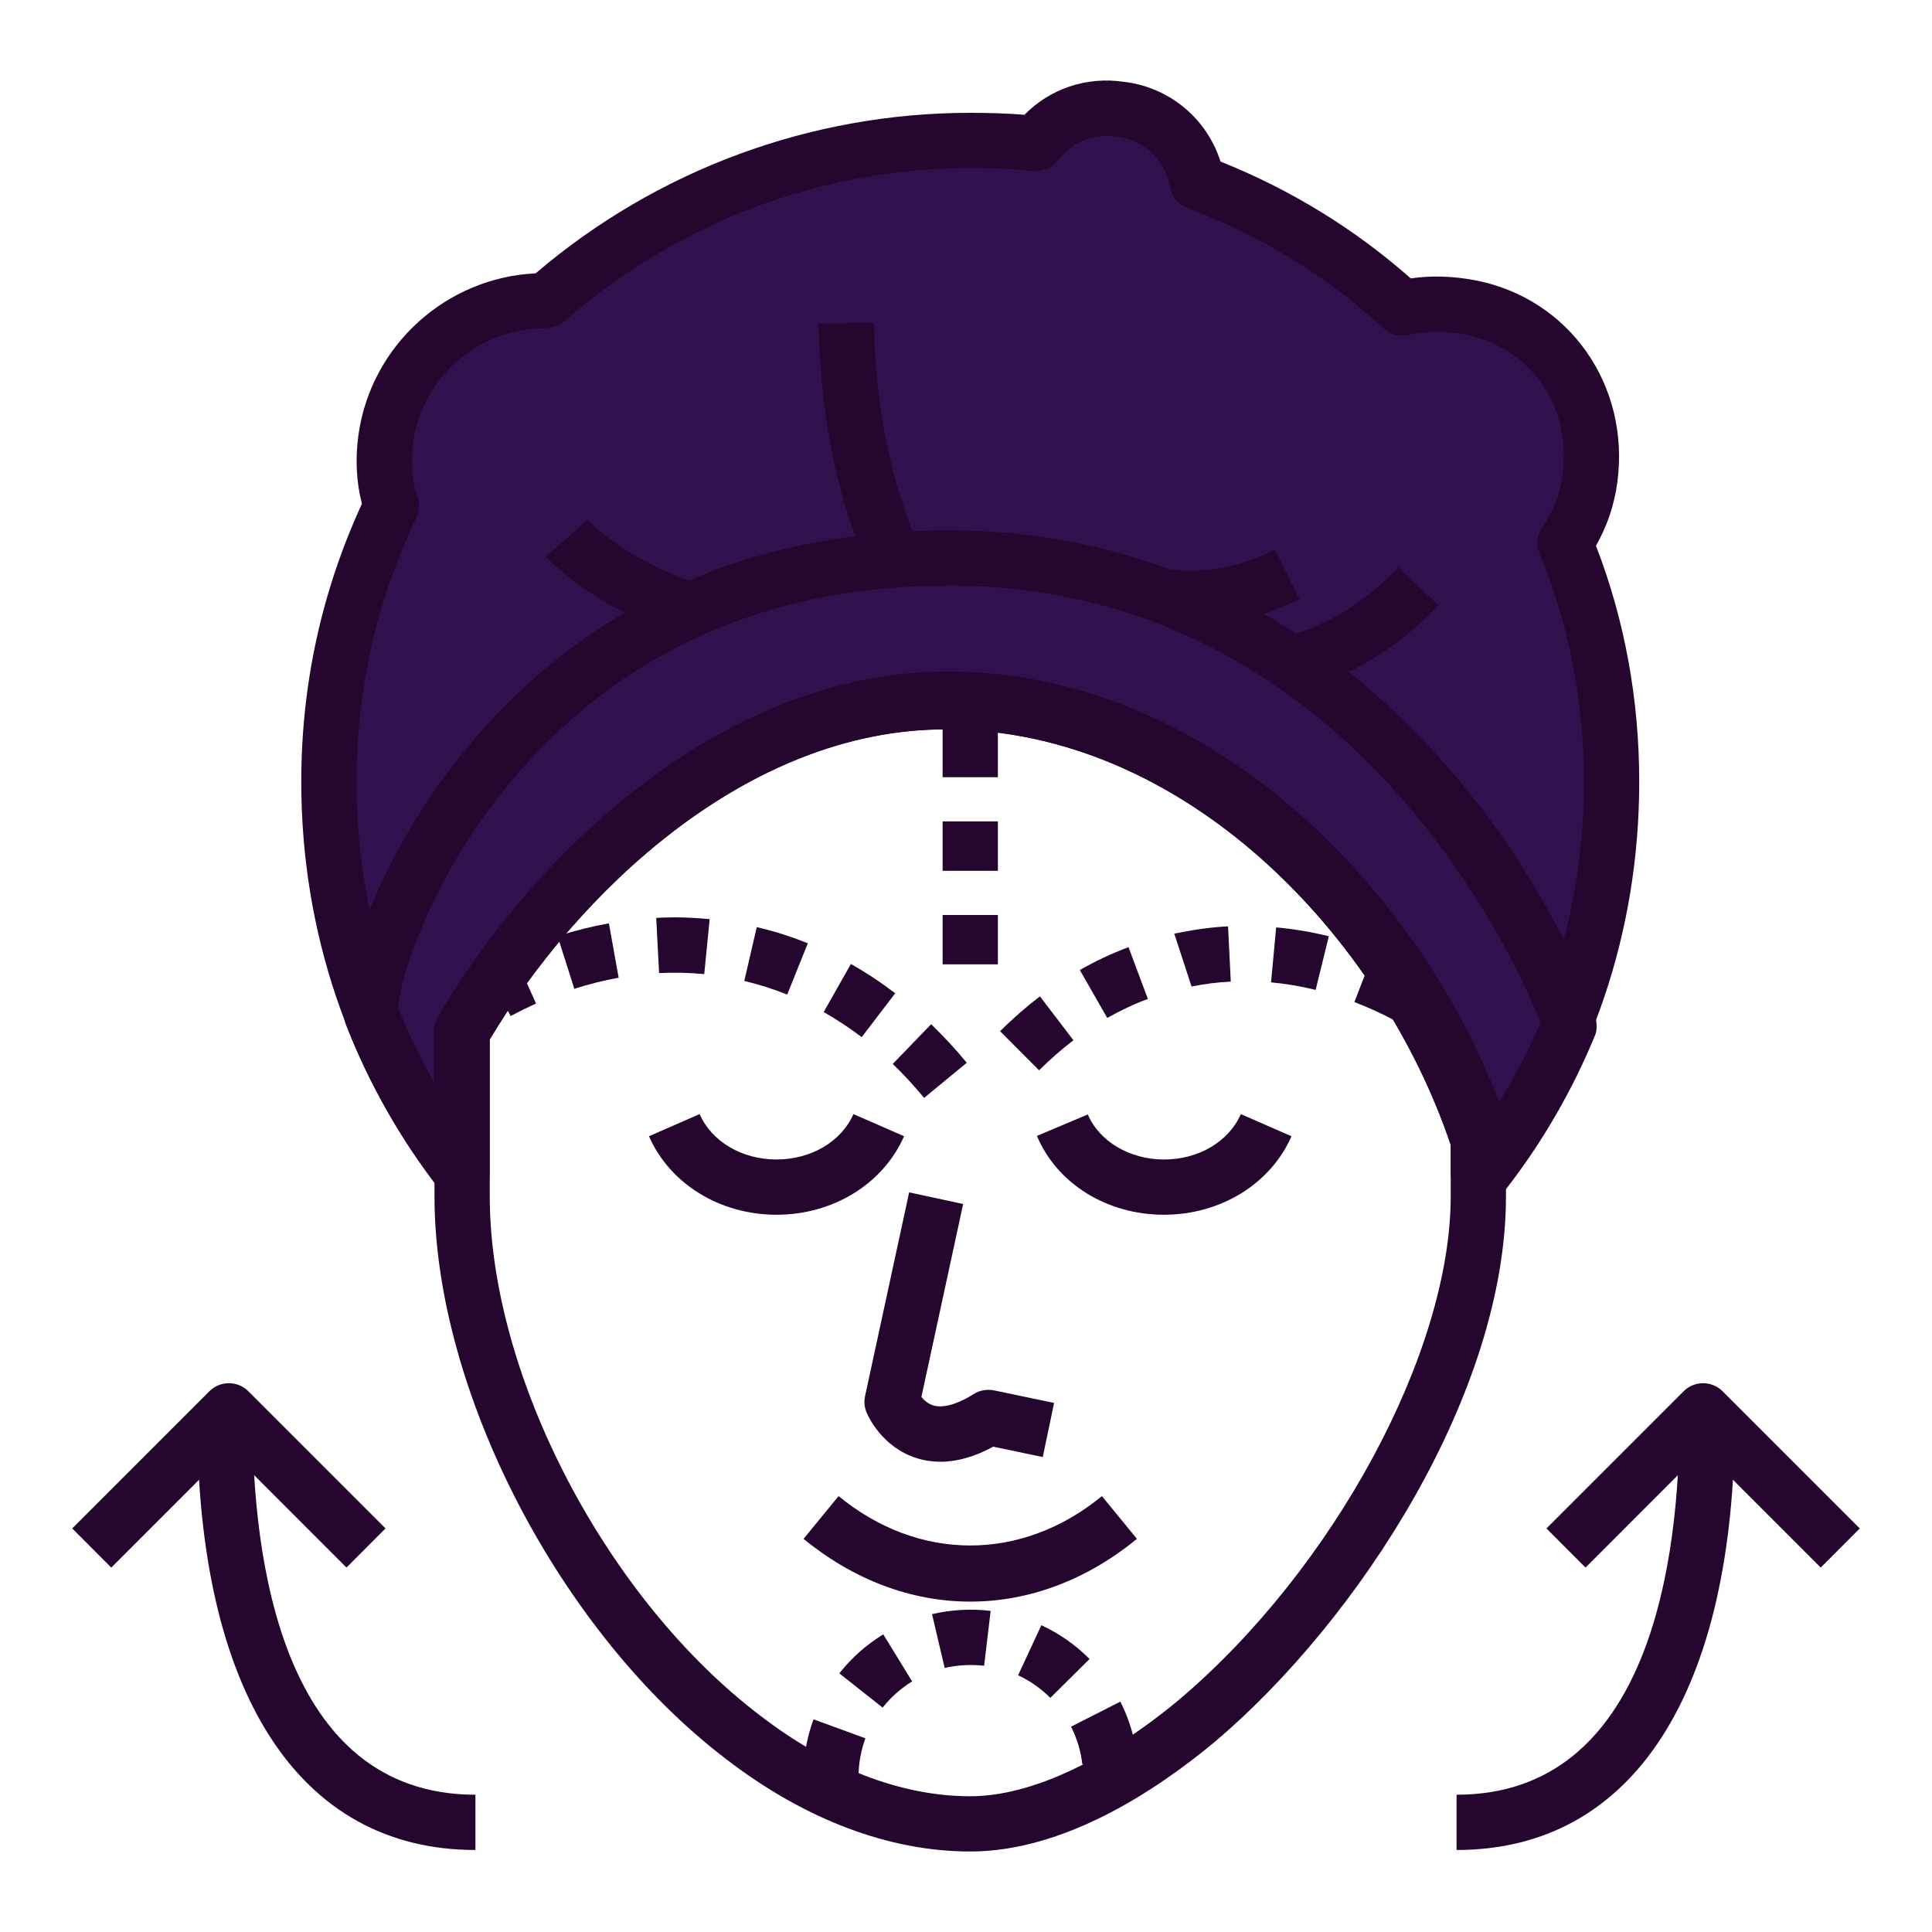
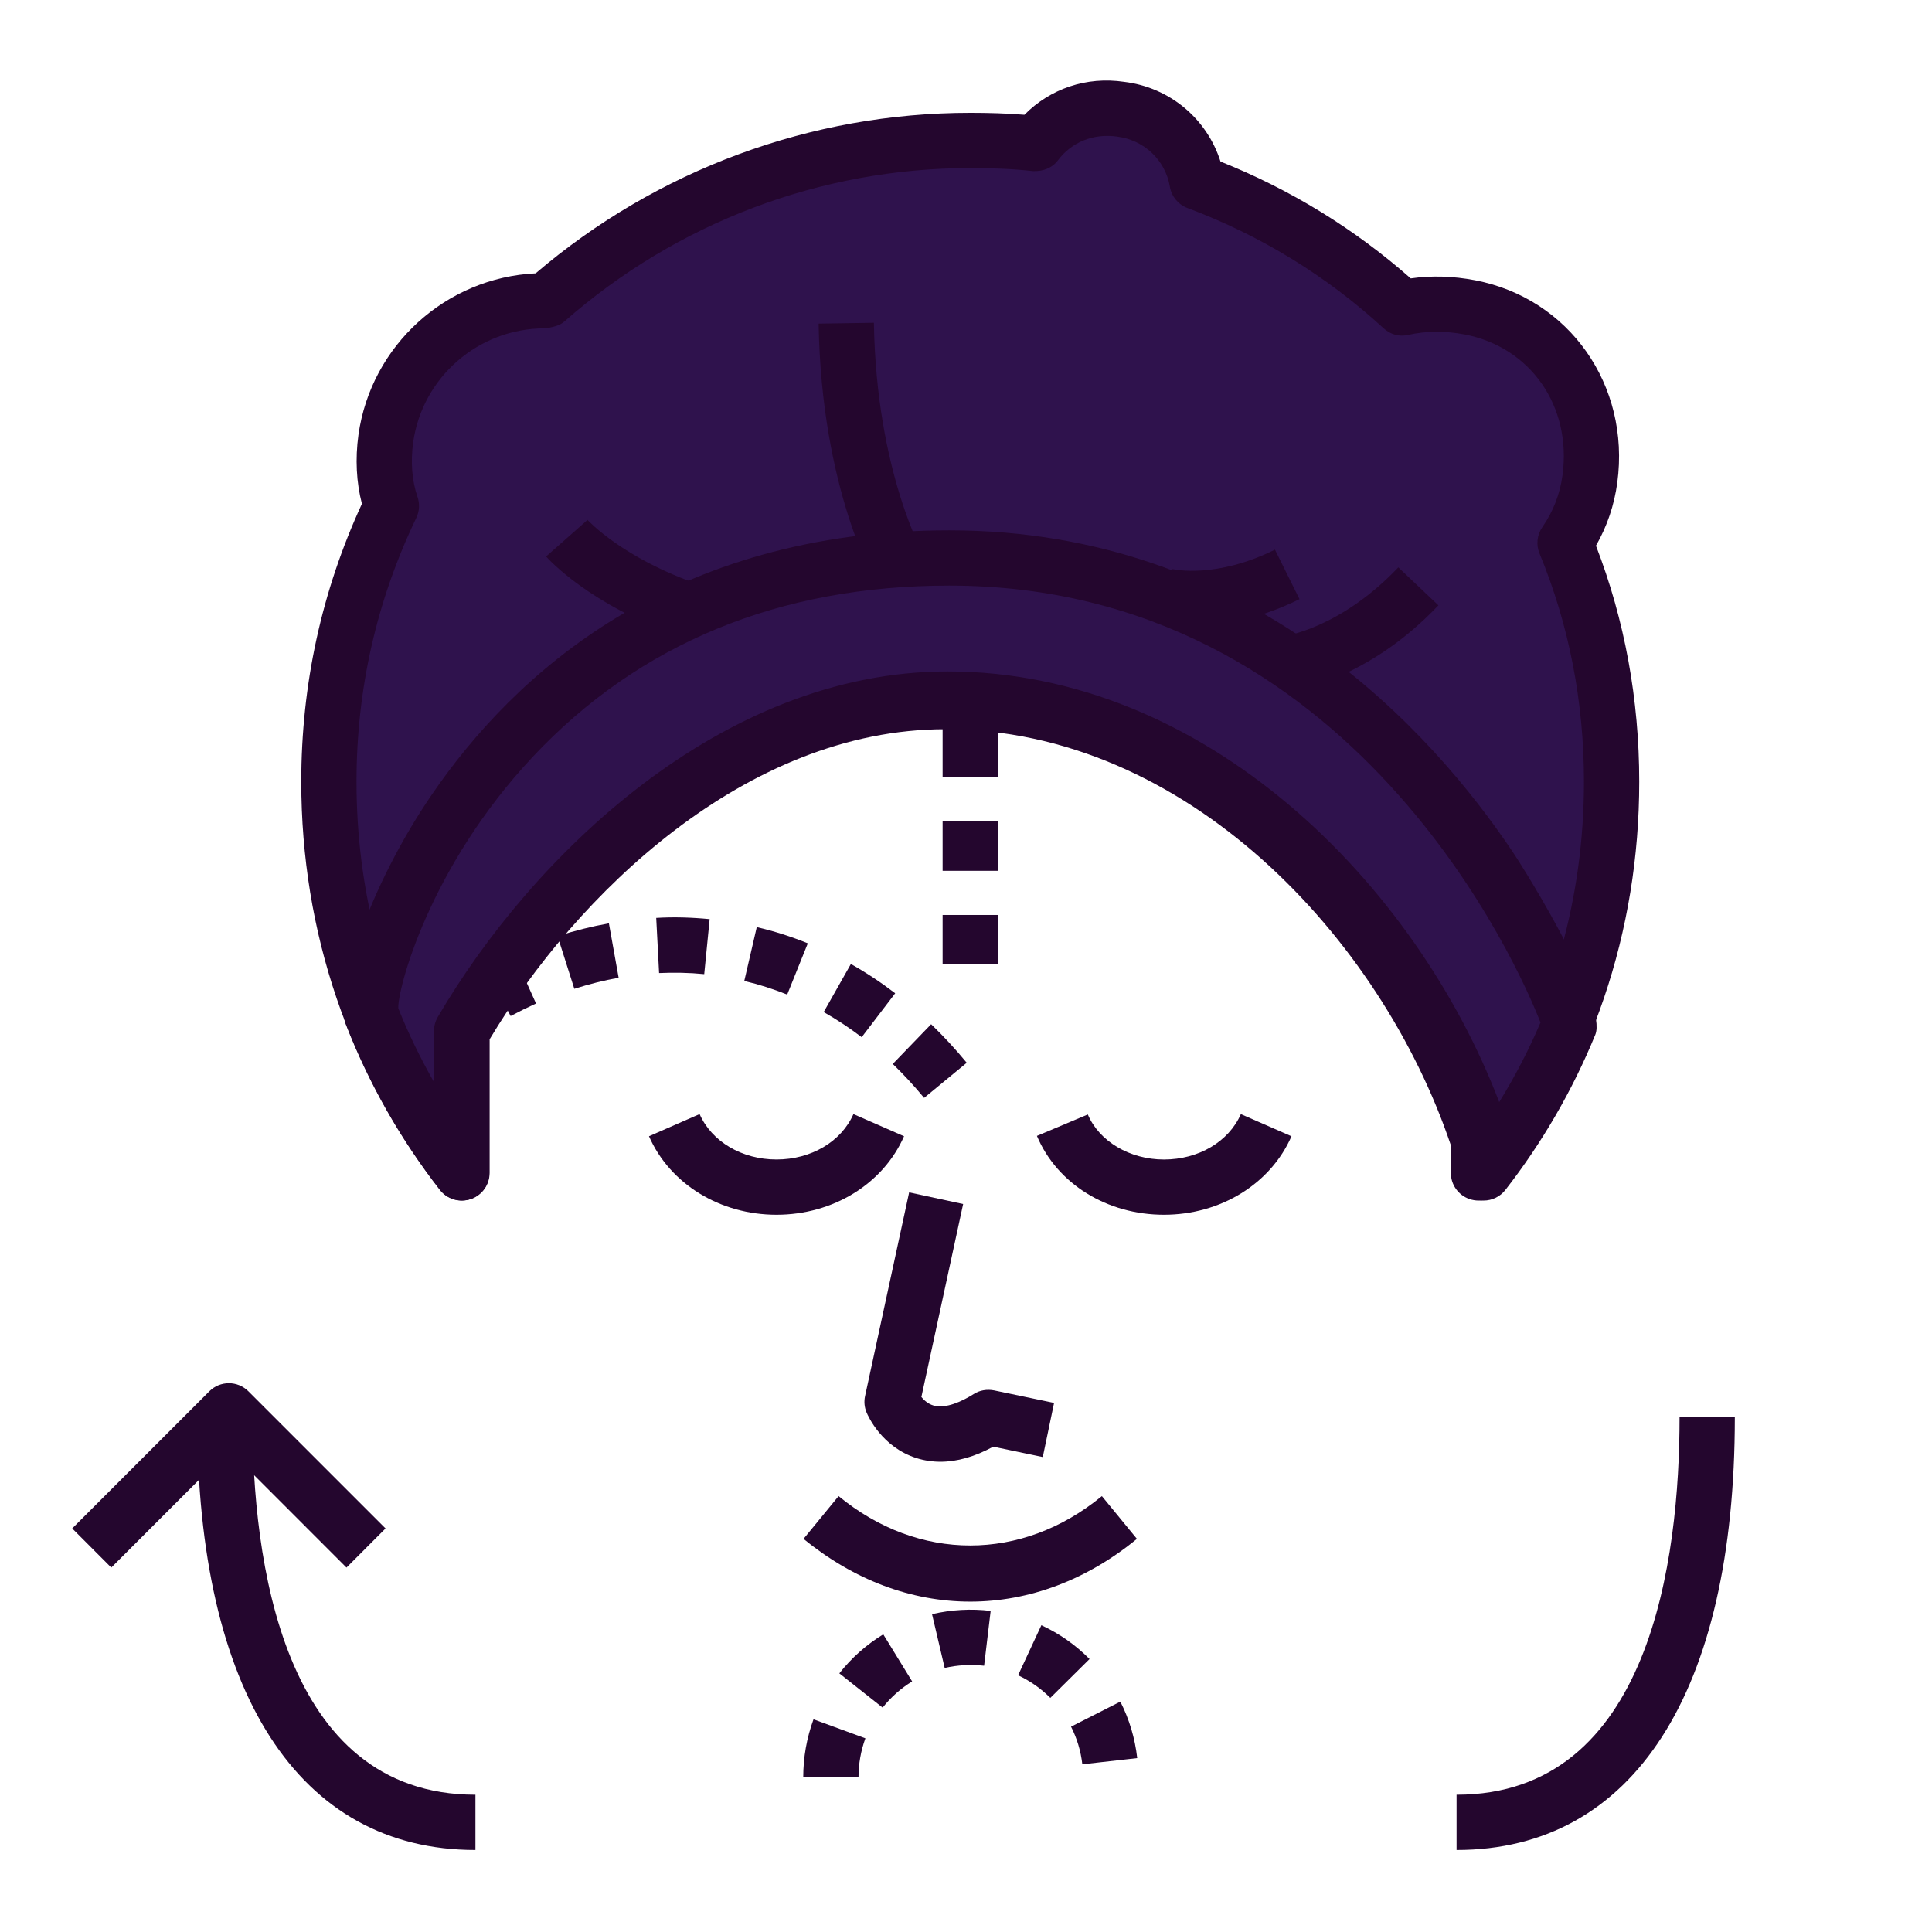
<svg xmlns="http://www.w3.org/2000/svg" viewBox="0 0 96 96" width="300" height="300" version="1.1">
  <g transform="matrix(1,0,0,1,0,0)">
    <g id="Layer_1" />
    <g id="Layer_2" />
    <g id="Layer_3" />
    <g id="Layer_4">
      <g>
        <g>
          <path d="m73.465 58.282v-1.598c-3.665-11.153-14.141-21.823-26.489-21.823-10.238 0-19.2 8.16-24.02 16.406v7.016c-4.183-5.377-6.612-12.109-6.612-19.439 0-4.9 1.115-9.56 3.107-13.703-.359-1.036-.439-2.191-.279-3.346.557-3.983 4.023-6.891 7.967-6.851 5.616-4.939 12.986-7.967 21.072-7.967 1.115 0 2.191.04 3.266.159.956-1.275 2.51-1.952 4.182-1.714 1.992.239 3.506 1.753 3.824 3.626 3.824 1.433 7.25 3.545 10.197 6.254 1.051-.239 2.216-.249 3.359-.029 4.037.775 6.507 4.442 5.962 8.517-.16 1.194-.598 2.269-1.235 3.184 1.514 3.664 2.311 7.688 2.311 11.87.001 7.33-2.429 14.061-6.612 19.438z" fill="#2f124d" fill-opacity="1" data-original-color="#ffc2c2ff" stroke="none" stroke-opacity="1" />
          <path d="m73.465 59.655c-.149 0-.299-.025-.445-.075-.555-.189-.928-.711-.928-1.298v-1.376c-3.47-10.307-13.166-20.672-25.117-20.672-9.926 0-18.348 8.227-22.647 15.409v6.639c0 .586-.373 1.108-.927 1.298-.556.189-1.169.007-1.529-.454-4.515-5.806-6.902-12.817-6.902-20.282 0-4.83 1.014-9.474 3.014-13.811-.277-1.062-.337-2.234-.173-3.425.624-4.451 4.36-7.815 8.804-8.026 6.031-5.148 13.68-7.976 21.596-7.976.916 0 1.807.025 2.692.097 1.283-1.298 3.084-1.913 4.951-1.637 2.266.272 4.115 1.827 4.792 3.961 3.487 1.394 6.661 3.343 9.454 5.806 1.024-.15 2.117-.114 3.198.093 4.675.897 7.713 5.216 7.065 10.046-.15 1.123-.507 2.177-1.061 3.143 1.426 3.69 2.15 7.633 2.15 11.73 0 7.461-2.386 14.476-6.903 20.282-.265.339-.668.528-1.084.528zm-26.489-26.167c12.751 0 23.129 10.472 27.264 21.28 2.931-4.744 4.465-10.189 4.465-15.924 0-3.983-.743-7.801-2.208-11.344-.178-.433-.124-.926.142-1.309.539-.776.876-1.645 1.002-2.585.458-3.418-1.587-6.357-4.861-6.986-.966-.186-1.933-.175-2.794.018-.442.114-.901-.018-1.235-.325-2.831-2.603-6.111-4.616-9.75-5.978-.458-.172-.79-.576-.871-1.058-.226-1.326-1.284-2.327-2.635-2.492-1.166-.161-2.245.275-2.92 1.173-.29.39-.748.565-1.249.543-1.025-.114-2.051-.15-3.116-.15-7.417 0-14.578 2.706-20.165 7.622-.255.225-.576.275-.921.343-.022 0-.045 0-.066 0-3.274 0-6.074 2.424-6.528 5.667-.134.976-.059 1.913.216 2.706.119.343.097.719-.06 1.044-1.972 4.104-2.971 8.513-2.971 13.11 0 5.334 1.326 10.411 3.867 14.912v-2.488c0-.243.064-.483.188-.694 4.606-7.878 13.971-17.085 25.206-17.085z" fill="#24062e" fill-opacity="1" data-original-color="#ce5151ff" stroke="none" stroke-opacity="1" />
          <path d="m73.72 58.282v-1.607c-3.685-11.214-14.217-21.941-26.632-21.941-10.293 0-19.304 8.204-24.149 16.494v7.054c-1.856-2.385-3.368-5.036-4.479-7.886-.609-1.564 5.575-22.671 28.709-22.671 22.348 0 31.003 22.748 30.83 23.171-1.09 2.661-2.532 5.141-4.279 7.386z" fill="#2f124d" fill-opacity="1" data-original-color="#ffc2c2ff" stroke="none" stroke-opacity="1" />
          <g fill="#ce5151">
            <path d="m73.72 59.655c-.149 0-.299-.025-.446-.075-.554-.189-.927-.711-.927-1.298v-1.384c-3.488-10.364-13.239-20.79-25.259-20.79-9.983 0-18.453 8.273-22.777 15.495v6.678c0 .586-.373 1.108-.927 1.298-.556.189-1.169.007-1.529-.454-1.952-2.51-3.524-5.277-4.675-8.234-.592-1.512 1.144-6.821 4.268-11.394 4.097-5.996 11.886-13.146 25.72-13.146 15.042 0 23.997 10.011 27.996 15.978.799 1.194 4.727 7.572 4.104 9.088-1.13 2.756-2.632 5.352-4.465 7.708-.264.341-.667.53-1.083.53zm-26.632-26.292c12.821 0 23.254 10.533 27.407 21.398.78-1.262 1.466-2.585 2.051-3.951-.982-2.542-9.242-21.712-29.378-21.712-8.435 0-15.397 2.864-20.696 8.509-5.177 5.52-6.737 11.609-6.679 12.499.489 1.223 1.083 2.453 1.772 3.661v-2.538c0-.243.064-.483.188-.694 4.631-7.923 14.043-17.172 25.335-17.172z" fill="#24062e" fill-opacity="1" data-original-color="#ce5151ff" stroke="none" stroke-opacity="1" />
-             <path d="m48.211 92c-4.029 0-8.218-1.584-12.115-4.58-8.267-6.285-14.506-18.312-14.506-27.976v-8.162c0-.243.064-.479.186-.69 4.586-7.887 13.941-17.093 25.214-17.093 13.332 0 24.063 11.441 27.772 22.738.046.139.069.282.069.429v2.778c0 9.739-7.272 21.004-14.454 27.096-3.002 2.496-7.539 5.46-12.166 5.46zm-23.875-40.342v7.787c0 8.888 5.773 19.975 13.428 25.795 3.418 2.628 7.028 4.015 10.447 4.015 2.971 0 6.664-1.709 10.399-4.816 7.678-6.514 13.475-17.261 13.475-24.994v-2.556c-3.462-10.294-13.148-20.644-25.095-20.644-9.96 0-18.374 8.23-22.654 15.413z" fill="#24062e" fill-opacity="1" data-original-color="#ce5151ff" stroke="none" stroke-opacity="1" />
-             <path d="m51.632 53.184-1.938-1.945c.629-.626 1.29-1.205 1.98-1.73l1.664 2.181c-.595.454-1.164.954-1.706 1.494zm17.742-2.442c-.682-.365-1.374-.679-2.074-.951l.987-2.56c.805.307 1.601.672 2.385 1.094zm-14.356-.161-1.362-2.381c.778-.447 1.585-.822 2.419-1.137l.962 2.574c-.697.258-1.37.576-2.019.944zm10.355-1.394c-.733-.182-1.472-.304-2.215-.375l.254-2.731c.877.079 1.75.229 2.617.44zm-6.166-.168-.858-2.628c1.102-.222 1.887-.322 2.672-.361l.136 2.746c-.651.032-1.302.111-1.95.243z" fill="#24062e" fill-opacity="1" data-original-color="#ce5151ff" stroke="none" stroke-opacity="1" />
            <path d="m45.919 54.553c-.494-.597-1.014-1.162-1.558-1.687l1.907-1.974c.618.597 1.208 1.233 1.769 1.916zm-3.102-3.017c-.605-.461-1.234-.876-1.888-1.248l1.351-2.388c.762.429 1.497.915 2.202 1.455zm-17.443-1.051-1.3-2.417c.475-.257.954-.493 1.435-.708l1.126 2.503c-.424.193-.844.4-1.261.622zm13.742-1.066c-.69-.275-1.401-.504-2.133-.676l.62-2.674c.871.2 1.716.472 2.537.804zm-10.578-.286-.833-2.617c.843-.268 1.695-.483 2.551-.636l.484 2.703c-.738.132-1.473.318-2.202.55zm6.455-.729c-.749-.075-1.495-.086-2.243-.054l-.143-2.739c.88-.054 1.771-.025 2.656.061z" fill="#24062e" fill-opacity="1" data-original-color="#ce5151ff" stroke="none" stroke-opacity="1" />
            <path d="m42.659 88.31h-2.746c0-.987.172-1.952.51-2.878l2.578.944c-.227.622-.342 1.273-.342 1.934zm11.121-.643c-.074-.654-.263-1.283-.56-1.87l2.449-1.244c.446.879.728 1.823.839 2.807zm-9.922-2.817-2.152-1.702c.612-.776 1.347-1.426 2.183-1.938l1.435 2.338c-.561.347-1.054.783-1.466 1.302zm8.332-.483c-.464-.465-1.003-.844-1.602-1.123l1.157-2.488c.895.415 1.7.98 2.394 1.68zm-5.249-1.487-.629-2.674c.949-.222 1.96-.279 2.913-.161l-.325 2.724c-.642-.068-1.324-.039-1.959.111z" fill="#24062e" fill-opacity="1" data-original-color="#ce5151ff" stroke="none" stroke-opacity="1" />
            <path d="m49.584 47.918h-2.746v-2.453h2.746zm0-4.648h-2.746v-2.456h2.746zm0-4.651h-2.746v-2.453h2.746z" fill="#24062e" fill-opacity="1" data-original-color="#ce5151ff" stroke="none" stroke-opacity="1" />
            <path d="m72.376 91.925v-2.746c9.641 0 11.08-11.752 11.08-18.755h2.746c0 13.664-5.039 21.501-13.826 21.501z" fill="#24062e" fill-opacity="1" data-original-color="#ce5151ff" stroke="none" stroke-opacity="1" />
-             <path d="m90.471 77.892-5.844-5.845-5.844 5.845-1.941-1.945 6.814-6.814c.536-.536 1.405-.536 1.941 0l6.814 6.814z" fill="#24062e" fill-opacity="1" data-original-color="#ce5151ff" stroke="none" stroke-opacity="1" />
            <path d="m23.624 91.925c-8.787 0-13.826-7.837-13.826-21.501h2.746c0 7.004 1.44 18.755 11.08 18.755z" fill="#24062e" fill-opacity="1" data-original-color="#ce5151ff" stroke="none" stroke-opacity="1" />
            <path d="m17.217 77.892-5.844-5.845-5.844 5.845-1.941-1.945 6.814-6.814c.536-.536 1.405-.536 1.941 0l6.814 6.814z" fill="#24062e" fill-opacity="1" data-original-color="#ce5151ff" stroke="none" stroke-opacity="1" />
            <path d="m38.585 60.36c-2.81 0-5.298-1.53-6.337-3.901l2.515-1.101c.602 1.369 2.101 2.256 3.822 2.256s3.22-.887 3.822-2.256l2.515 1.101c-1.04 2.37-3.527 3.901-6.337 3.901z" fill="#24062e" fill-opacity="1" data-original-color="#ce5151ff" stroke="none" stroke-opacity="1" />
            <path d="m57.837 60.36c-2.832 0-5.31-1.537-6.313-3.918l2.529-1.065c.565 1.337 2.085 2.238 3.783 2.238 1.721 0 3.22-.887 3.822-2.256l2.515 1.101c-1.038 2.369-3.526 3.9-6.336 3.9z" fill="#24062e" fill-opacity="1" data-original-color="#ce5151ff" stroke="none" stroke-opacity="1" />
            <path d="m46.728 72.633c-.409 0-.807-.061-1.191-.182-1.72-.547-2.405-2.091-2.478-2.267-.108-.257-.134-.543-.074-.815l2.19-10.121 2.683.579-2.075 9.589c.132.161.332.343.6.422.615.175 1.427-.207 1.999-.568.301-.193.666-.25 1.014-.182l2.98.622-.561 2.689-2.462-.515c-.917.499-1.795.749-2.625.749z" fill="#24062e" fill-opacity="1" data-original-color="#ce5151ff" stroke="none" stroke-opacity="1" />
            <path d="m48.211 79.583c-2.931 0-5.795-1.08-8.283-3.118l1.741-2.124c3.981 3.271 9.102 3.271 13.083 0l1.741 2.124c-2.488 2.039-5.351 3.118-8.282 3.118z" fill="#24062e" fill-opacity="1" data-original-color="#ce5151ff" stroke="none" stroke-opacity="1" />
            <path d="m64.003 34.357-.295-2.731.147 1.366-.158-1.362c.116-.014 2.893-.393 5.785-3.439l1.991 1.888c-3.625 3.821-7.315 4.26-7.47 4.278z" fill="#24062e" fill-opacity="1" data-original-color="#ce5151ff" stroke="none" stroke-opacity="1" />
            <path d="m59.213 31.097c-.957 0-1.543-.139-1.596-.15l.646-2.671c.088.025 2.19.476 5.088-.965l1.221 2.46c-2.19 1.086-4.098 1.326-5.359 1.326z" fill="#24062e" fill-opacity="1" data-original-color="#ce5151ff" stroke="none" stroke-opacity="1" />
            <path d="m33.832 31.636c-4.529-1.555-6.611-3.886-6.697-3.986l2.058-1.816c.017.018 1.746 1.906 5.531 3.207z" fill="#24062e" fill-opacity="1" data-original-color="#ce5151ff" stroke="none" stroke-opacity="1" />
            <path d="m43.599 29.105c-.114-.189-2.785-4.769-2.922-13.024l2.746-.043c.123 7.461 2.514 11.627 2.538 11.669z" fill="#24062e" fill-opacity="1" data-original-color="#ce5151ff" stroke="none" stroke-opacity="1" />
          </g>
        </g>
      </g>
    </g>
  </g>
</svg>